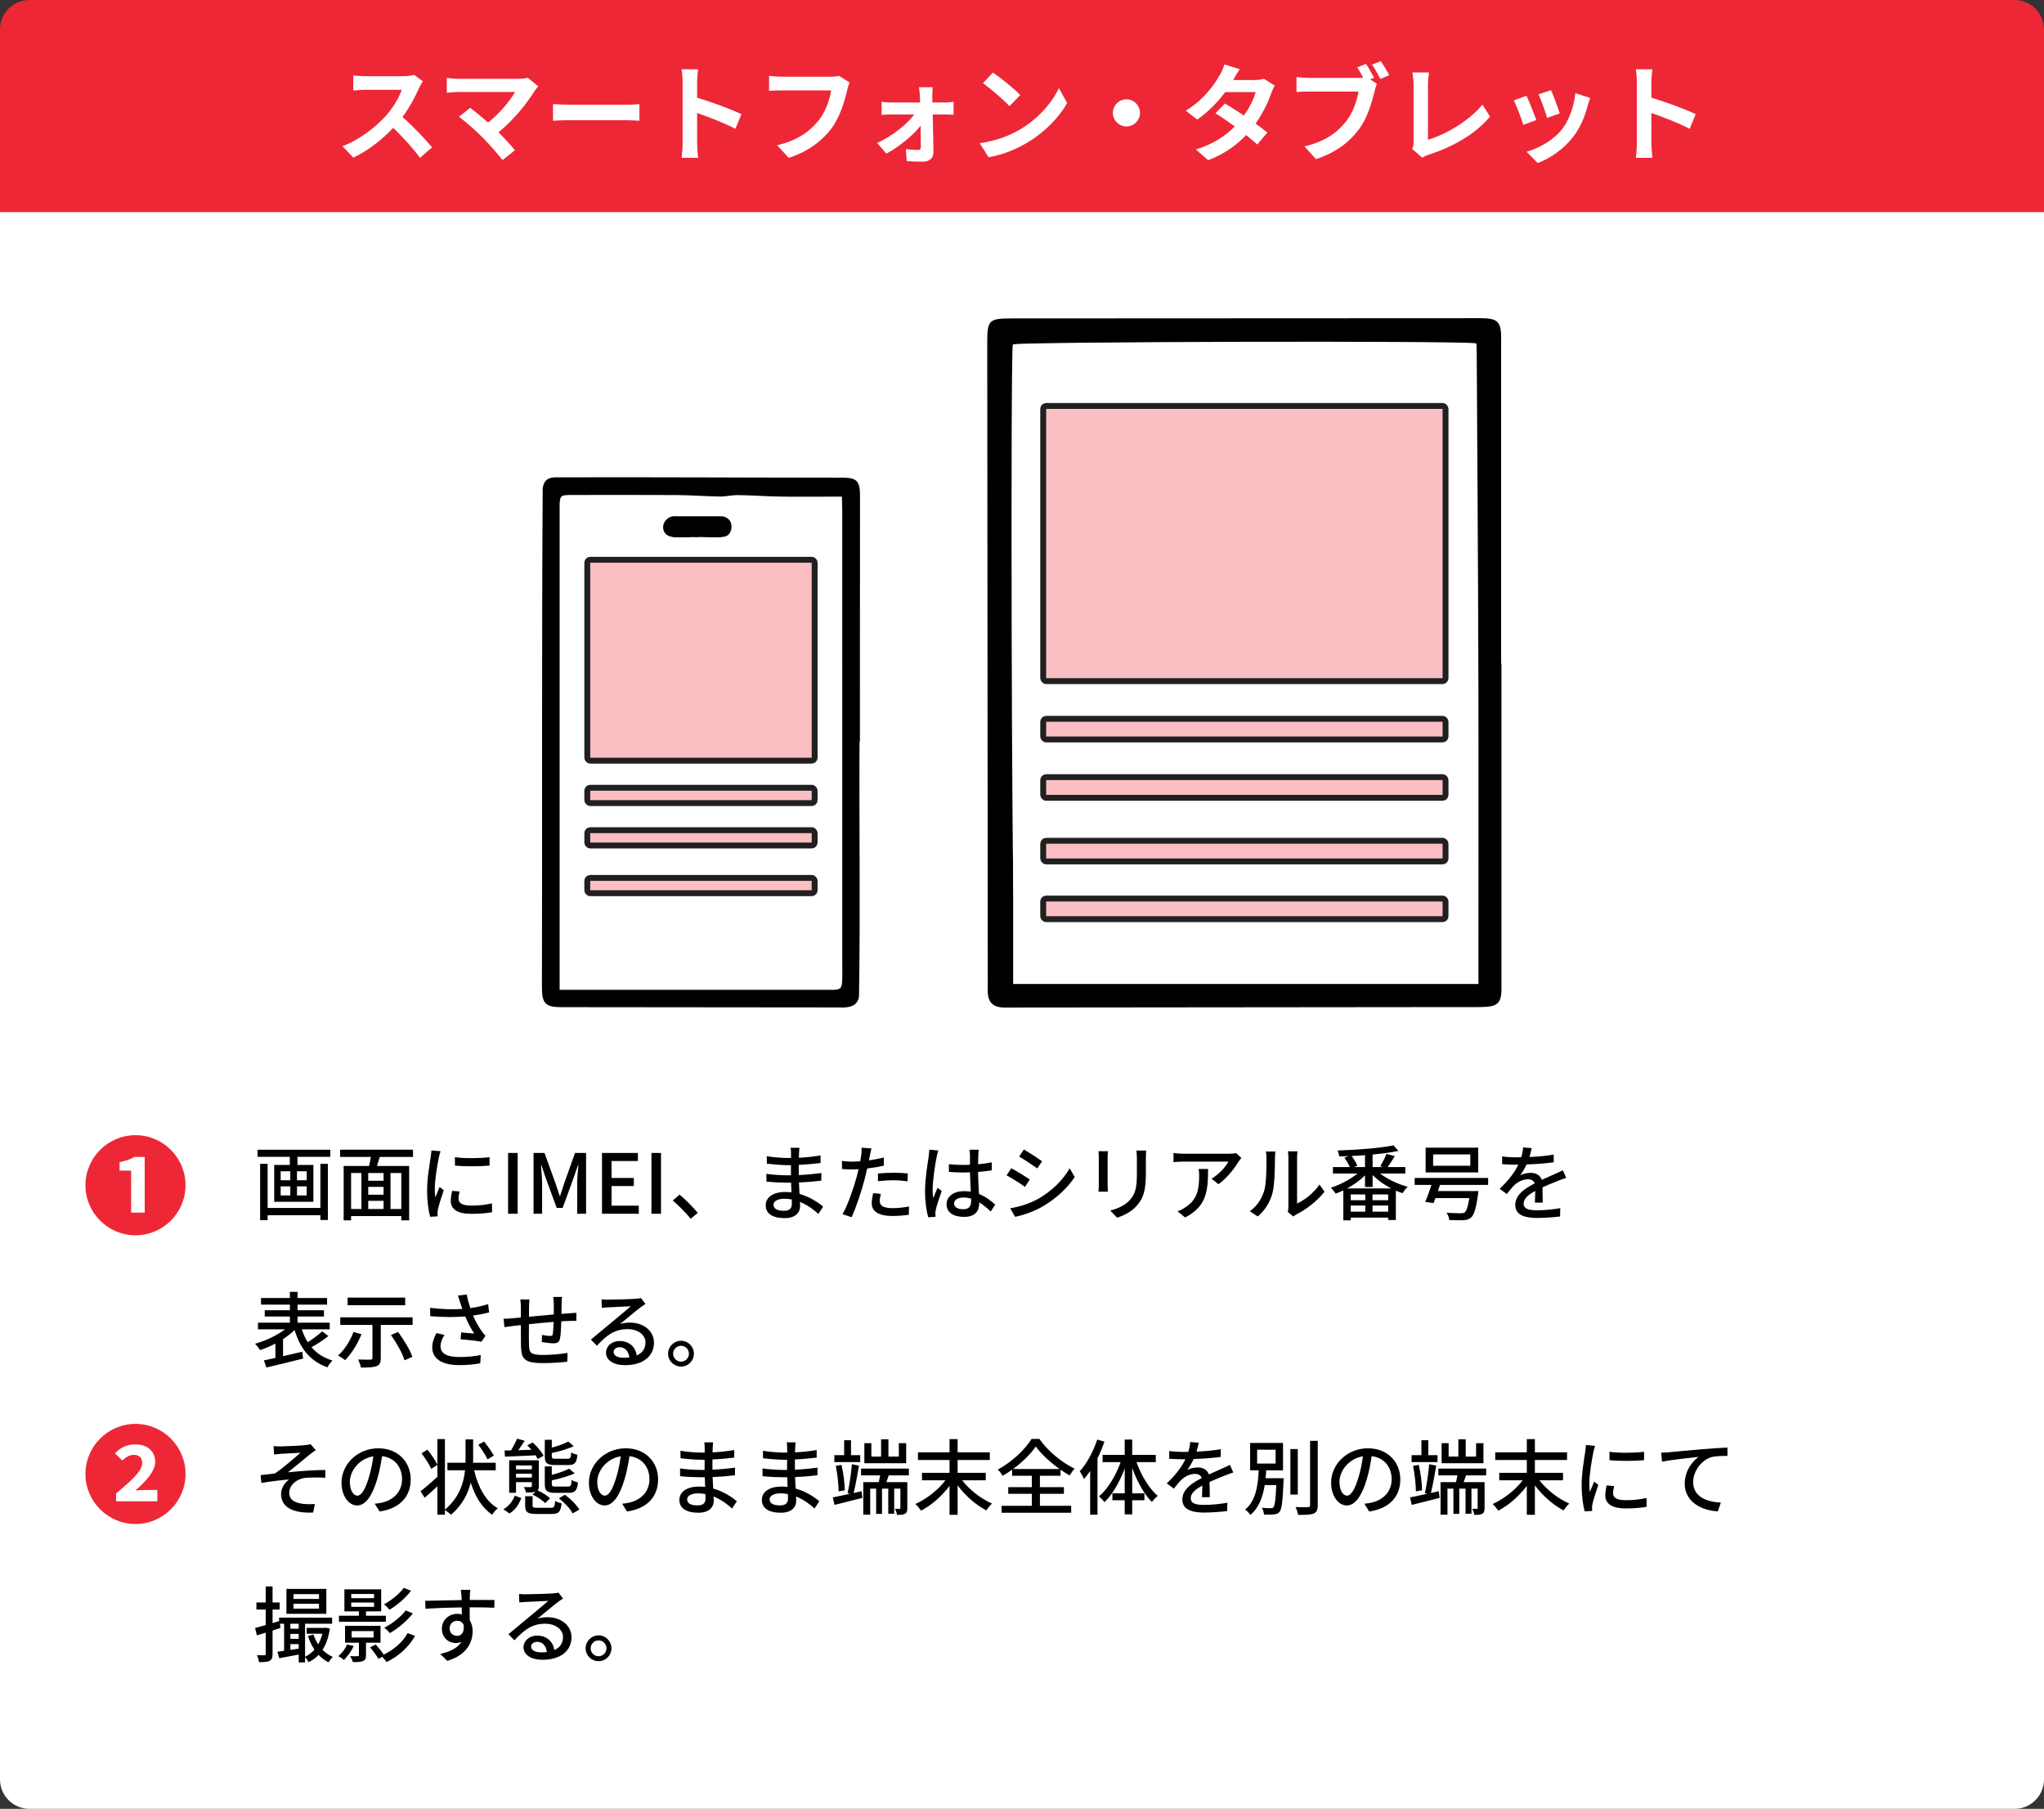
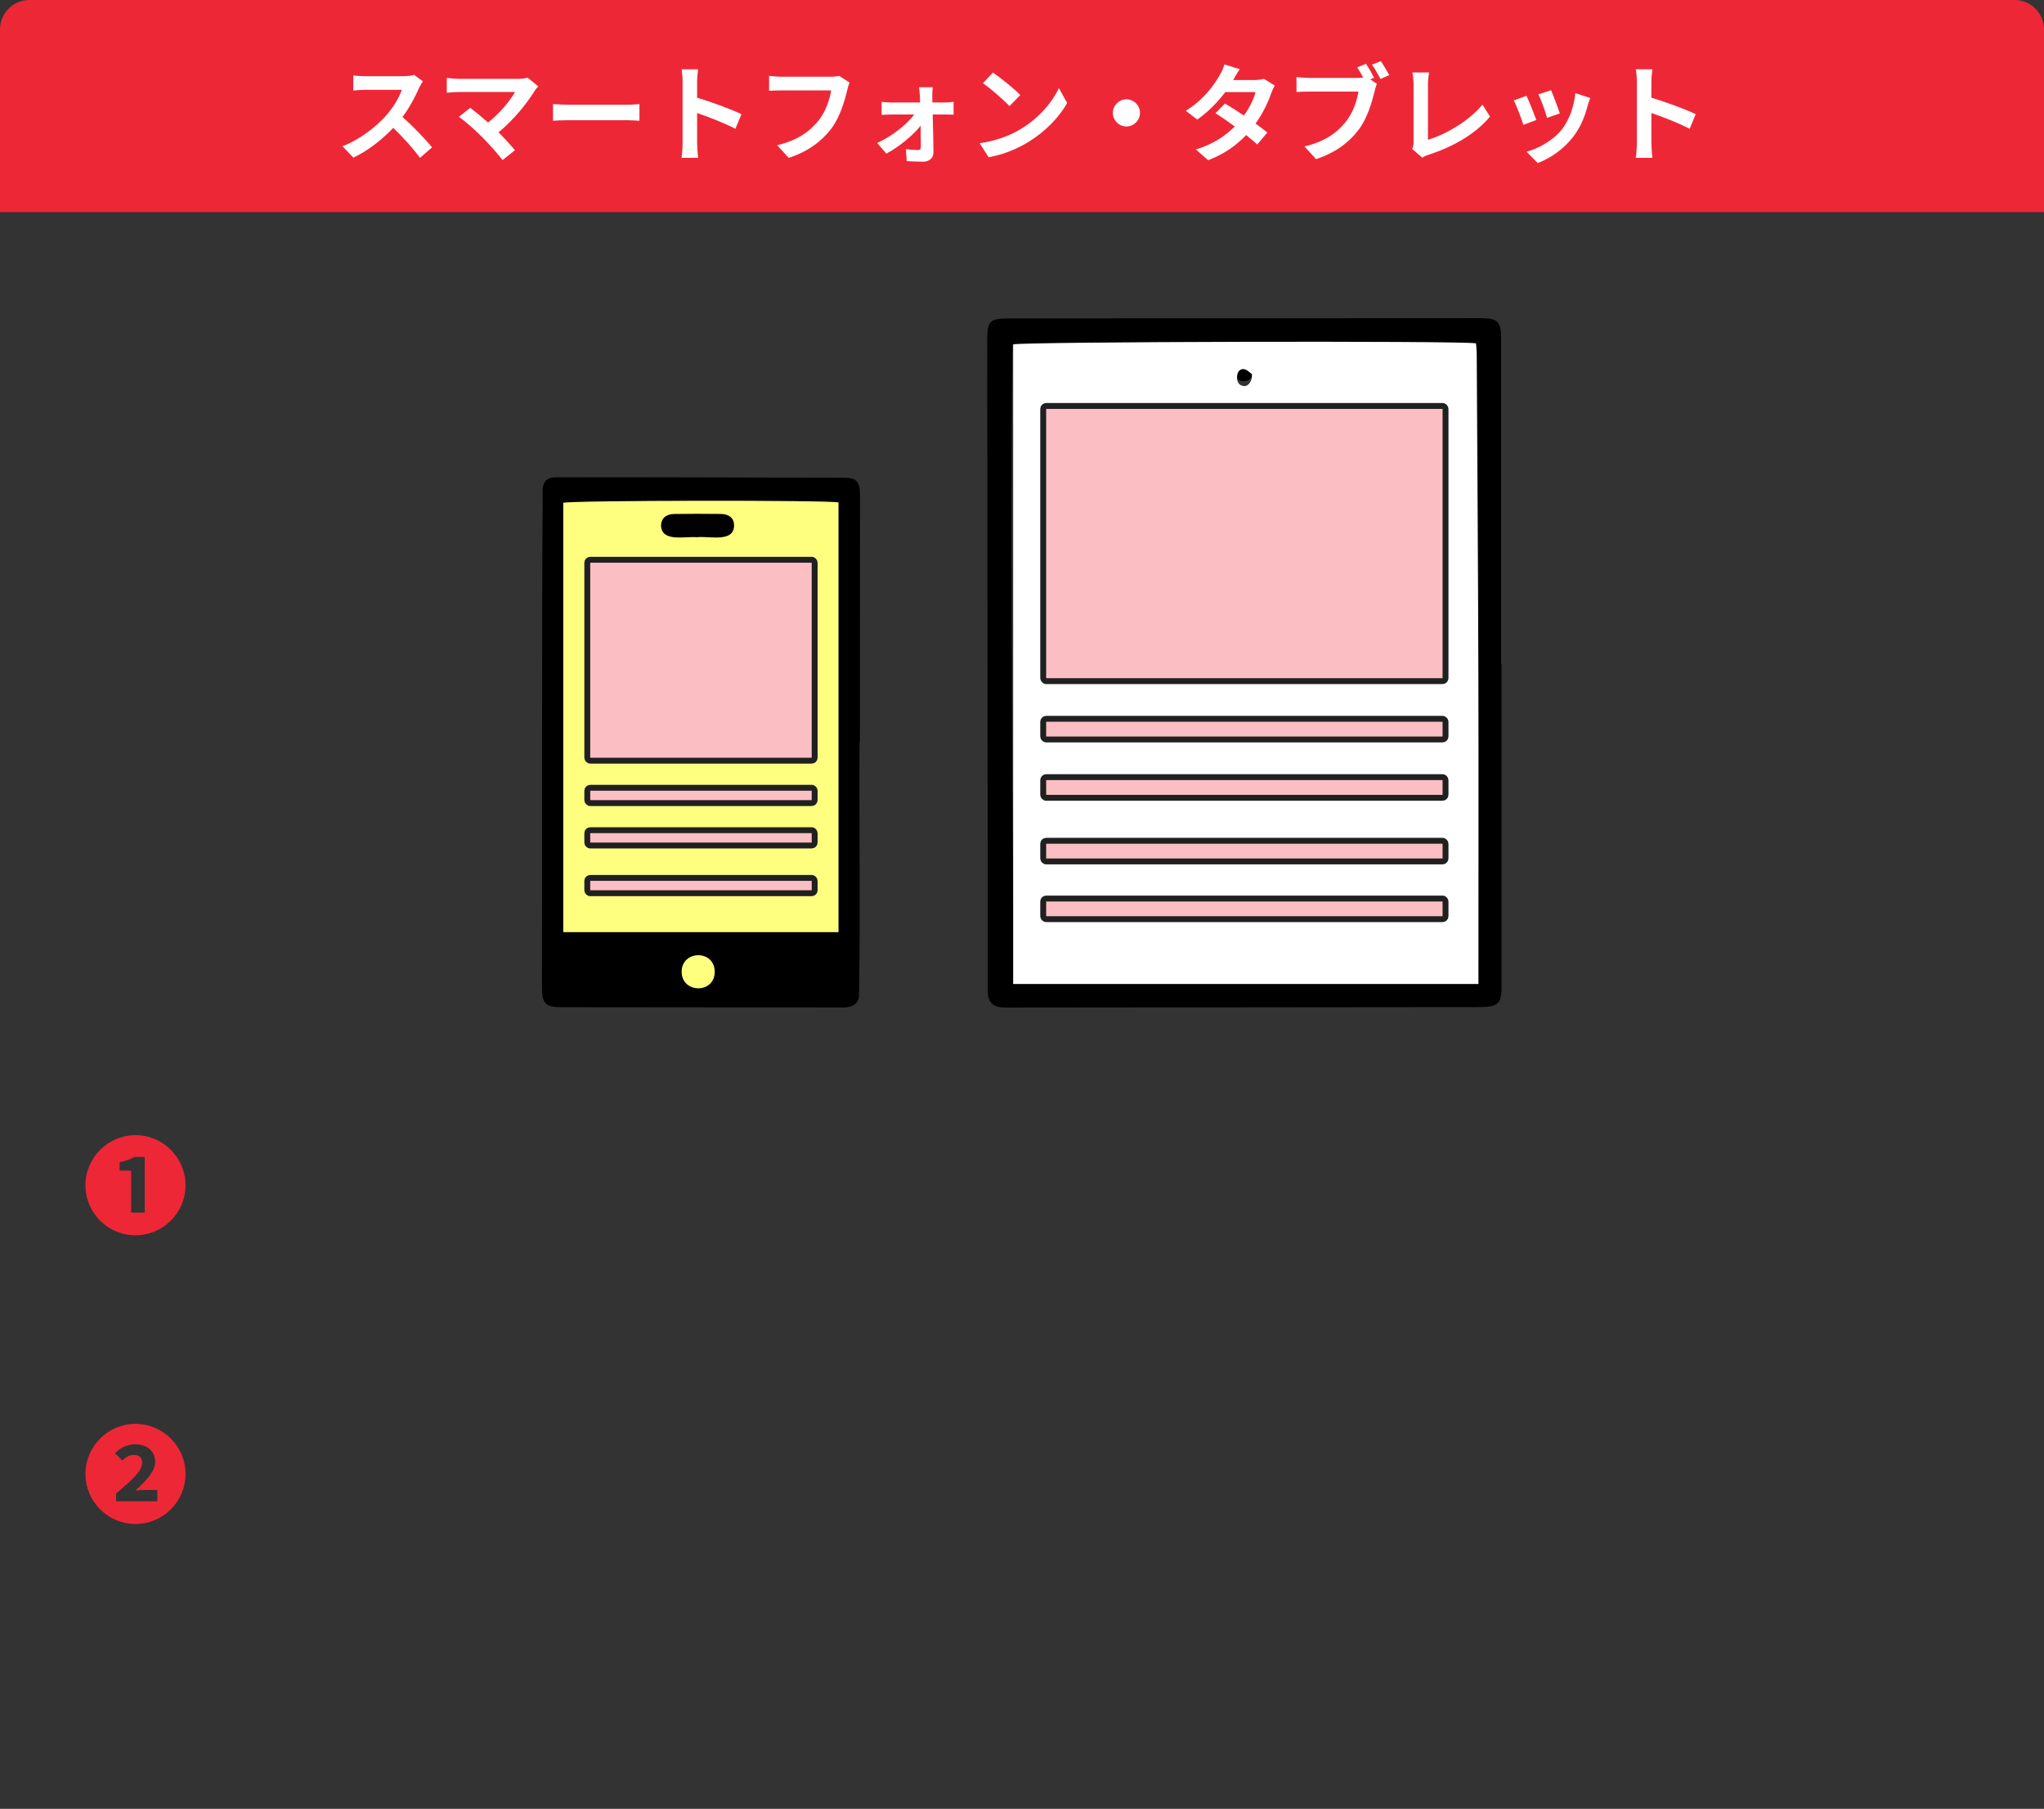
<svg xmlns="http://www.w3.org/2000/svg" width="347" height="307" viewBox="0 0 347 307" fill="none">
  <rect x="0" y="0" width="347" height="307" fill="#333333" stroke="none" />
-   <path d="M0 5H347V302C347 304.761 344.761 307 342 307H5C2.239 307 0 304.761 0 302V5Z" fill="white" />
  <path d="M0 5C0 2.239 2.239 0 5 0H342C344.761 0 347 2.239 347 5V36H0V5Z" fill="#EE2737" />
  <path d="M71.784 13.796C71.641 13.994 71.317 14.552 71.154 14.912C70.543 16.316 69.534 18.242 68.329 19.862C70.111 21.41 72.288 23.714 73.35 25.01L71.299 26.792C70.129 25.172 68.454 23.336 66.763 21.698C64.855 23.714 62.461 25.586 59.995 26.756L58.141 24.812C61.038 23.732 63.828 21.536 65.52 19.646C66.709 18.296 67.806 16.514 68.203 15.236H62.1C61.344 15.236 60.355 15.344 59.977 15.362V12.806C60.462 12.878 61.56 12.932 62.1 12.932H68.454C69.228 12.932 69.948 12.824 70.308 12.698L71.784 13.796ZM91.382 14.66C91.129 14.948 90.913 15.182 90.769 15.416C89.474 17.522 87.169 20.402 84.632 22.454C85.657 23.48 86.719 24.65 87.421 25.496L85.316 27.17C84.559 26.162 83.047 24.47 81.877 23.282C80.834 22.22 78.998 20.6 77.918 19.826L79.826 18.296C80.546 18.836 81.734 19.808 82.868 20.798C84.901 19.178 86.594 17.09 87.439 15.614H77.918C77.198 15.614 76.225 15.704 75.847 15.74V13.22C76.316 13.292 77.305 13.382 77.918 13.382H87.907C88.591 13.382 89.204 13.31 89.582 13.184L91.382 14.66ZM93.883 17.666C94.531 17.72 95.846 17.774 96.781 17.774H106.448C107.294 17.774 108.086 17.702 108.554 17.666V20.492C108.122 20.474 107.204 20.402 106.448 20.402H96.781C95.755 20.402 94.549 20.438 93.883 20.492V17.666ZM115.88 24.272V13.922C115.88 13.292 115.826 12.392 115.7 11.762H118.508C118.436 12.392 118.346 13.184 118.346 13.922V16.586C120.758 17.288 124.214 18.566 125.87 19.376L124.844 21.86C122.99 20.888 120.29 19.844 118.346 19.178V24.272C118.346 24.794 118.436 26.054 118.508 26.792H115.7C115.808 26.072 115.88 24.992 115.88 24.272ZM144.23 14.012C144.068 14.372 143.924 14.894 143.834 15.272C143.42 17.036 142.628 19.826 141.134 21.824C139.496 23.984 137.102 25.766 133.898 26.792L131.936 24.65C135.5 23.804 137.534 22.238 138.992 20.42C140.18 18.926 140.864 16.874 141.098 15.344H132.71C131.9 15.344 131.036 15.38 130.568 15.416V12.878C131.108 12.932 132.134 13.022 132.728 13.022H141.044C141.404 13.022 141.98 13.004 142.466 12.878L144.23 14.012ZM158.342 14.804C158.288 15.236 158.27 15.812 158.27 16.298C158.27 16.622 158.288 17 158.288 17.396H160.412C160.88 17.396 161.564 17.324 161.888 17.288V19.466C161.456 19.448 160.898 19.43 160.502 19.43H158.342C158.396 21.572 158.45 24.02 158.468 25.856C158.486 26.792 157.784 27.44 156.722 27.44C155.858 27.44 154.742 27.404 153.932 27.35L153.788 25.298C154.526 25.406 155.39 25.46 155.858 25.46C156.2 25.46 156.326 25.262 156.326 24.902C156.326 24.02 156.308 22.706 156.29 21.338C155.03 22.94 152.6 24.956 150.476 26.072L148.91 24.272C151.466 23.102 153.968 21.104 155.21 19.43H151.358C150.836 19.43 150.188 19.466 149.666 19.502V17.288C150.098 17.342 150.836 17.396 151.304 17.396H156.2C156.2 17 156.182 16.64 156.164 16.298C156.146 15.866 156.092 15.29 156.02 14.804H158.342ZM168.566 12.32C169.826 13.166 172.166 15.038 173.21 16.136L171.374 18.008C170.438 17 168.188 15.038 166.874 14.12L168.566 12.32ZM166.316 24.308C169.124 23.912 171.464 22.994 173.21 21.95C176.288 20.132 178.628 17.378 179.762 14.948L181.166 17.486C179.798 19.916 177.404 22.4 174.506 24.146C172.688 25.244 170.366 26.252 167.828 26.684L166.316 24.308ZM191.228 16.856C192.488 16.856 193.532 17.9 193.532 19.16C193.532 20.42 192.488 21.464 191.228 21.464C189.968 21.464 188.924 20.42 188.924 19.16C188.924 17.9 189.968 16.856 191.228 16.856ZM210.47 11.744C210.02 12.374 209.57 13.184 209.354 13.58H213.008C213.566 13.58 214.178 13.508 214.574 13.382L216.41 14.516C216.212 14.858 215.978 15.344 215.816 15.794C215.33 17.252 214.43 19.178 213.152 20.978C213.926 21.536 214.628 22.058 215.15 22.49L213.44 24.524C212.954 24.074 212.288 23.516 211.55 22.922C209.966 24.596 207.914 26.126 205.106 27.188L203.018 25.37C206.132 24.416 208.13 22.958 209.624 21.464C208.454 20.6 207.266 19.79 206.348 19.214L207.95 17.576C208.904 18.116 210.038 18.854 211.172 19.61C212.108 18.314 212.882 16.748 213.152 15.632H208.004C206.744 17.306 205.07 19.034 203.252 20.294L201.308 18.8C204.458 16.838 206.132 14.372 207.032 12.806C207.32 12.374 207.698 11.546 207.86 10.934L210.47 11.744ZM231.89 10.826C232.358 11.51 232.952 12.554 233.276 13.202L232.61 13.472L233.762 14.228C233.582 14.57 233.456 15.092 233.366 15.47C232.934 17.234 232.16 20.024 230.648 22.022C229.028 24.182 226.634 25.964 223.412 27.008L221.45 24.848C225.014 24.02 227.048 22.454 228.506 20.618C229.694 19.124 230.378 17.09 230.612 15.542H222.242C221.414 15.542 220.568 15.578 220.1 15.614V13.076C220.622 13.148 221.648 13.22 222.242 13.22H230.576C230.792 13.22 231.098 13.22 231.422 13.184C231.116 12.59 230.756 11.96 230.414 11.438L231.89 10.826ZM234.41 10.376C234.86 11.024 235.508 12.122 235.85 12.752L234.356 13.4C233.96 12.662 233.402 11.636 232.916 10.97L234.41 10.376ZM239.738 25.28C239.954 24.83 239.972 24.524 239.972 24.11V14.354C239.972 13.67 239.882 12.824 239.774 12.302H242.6C242.492 13.004 242.42 13.652 242.42 14.354V23.714C245.354 22.868 249.368 20.564 251.672 17.756L252.95 19.79C250.484 22.742 246.758 24.884 242.51 26.27C242.258 26.36 241.862 26.486 241.448 26.756L239.738 25.28ZM263.318 15.308C263.66 16.082 264.542 18.422 264.794 19.25L262.634 20.006C262.418 19.124 261.626 16.946 261.176 16.01L263.318 15.308ZM269.96 16.622C269.744 17.198 269.636 17.576 269.528 17.936C269.06 19.754 268.304 21.626 267.08 23.21C265.406 25.37 263.156 26.882 261.05 27.674L259.16 25.748C261.14 25.226 263.642 23.858 265.136 21.986C266.36 20.456 267.224 18.062 267.44 15.812L269.96 16.622ZM259.142 16.262C259.592 17.18 260.456 19.358 260.816 20.366L258.62 21.194C258.314 20.222 257.414 17.828 256.982 17.036L259.142 16.262ZM277.88 24.272V13.922C277.88 13.292 277.826 12.392 277.7 11.762H280.508C280.436 12.392 280.346 13.184 280.346 13.922V16.586C282.758 17.288 286.214 18.566 287.87 19.376L286.844 21.86C284.99 20.888 282.29 19.844 280.346 19.178V24.272C280.346 24.794 280.436 26.054 280.508 26.792H277.7C277.808 26.072 277.88 24.992 277.88 24.272Z" fill="white" />
-   <path d="M54.393 205.02V197.53H55.667V207.064H54.393V206.252H45.433V207.092H44.159V197.53H45.433V205.02H54.393ZM52.069 200.316V198.79H50.417V200.316H52.069ZM52.069 202.892V201.352H50.417V202.892H52.069ZM47.645 201.352V202.892H49.283V201.352H47.645ZM47.645 198.79V200.316H49.283V198.79H47.645ZM43.725 195.136H56.073V196.34H50.501V197.712H53.203V203.97H46.553V197.712H49.199V196.34H43.725V195.136ZM68.127 205.188V199.084H66.293V205.188H68.127ZM59.601 199.084V205.188H61.351V199.084H59.601ZM65.117 200.4V199.084H62.513V200.4H65.117ZM62.513 203.802V205.188H65.117V203.802H62.513ZM65.117 202.766V201.436H62.513V202.766H65.117ZM70.115 196.354H64.473C64.305 196.872 64.137 197.418 63.997 197.894H69.457V207.12H68.127V206.392H59.601V207.12H58.341V197.894H62.653C62.765 197.418 62.877 196.858 62.961 196.354H57.739V195.122H70.115V196.354ZM77.227 196.396C78.837 196.648 81.651 196.592 83.107 196.396V197.824C81.511 197.978 78.865 197.992 77.241 197.824L77.227 196.396ZM78.025 202.22C77.899 202.71 77.843 203.088 77.843 203.466C77.843 204.096 78.333 204.614 80.027 204.614C81.287 204.614 82.337 204.502 83.513 204.236L83.541 205.734C82.659 205.902 81.497 206.014 79.999 206.014C77.619 206.014 76.527 205.188 76.527 203.83C76.527 203.326 76.597 202.794 76.765 202.108L78.025 202.22ZM74.791 195.388C74.693 195.64 74.553 196.2 74.497 196.452C74.259 197.6 73.811 200.232 73.811 201.73C73.811 202.22 73.839 202.71 73.895 203.228C74.133 202.654 74.413 201.968 74.637 201.45L75.337 202.01C74.973 203.074 74.483 204.572 74.343 205.272C74.301 205.468 74.259 205.762 74.273 205.916C74.273 206.056 74.287 206.266 74.301 206.434L73.027 206.518C72.747 205.538 72.509 203.886 72.509 201.996C72.509 199.91 72.957 197.53 73.111 196.41C73.167 196.06 73.223 195.626 73.237 195.248L74.791 195.388ZM86.257 206V195.682H87.881V206H86.257ZM90.577 206V195.682H92.439L94.329 200.904C94.567 201.59 94.777 202.29 95.015 202.976H95.085C95.323 202.29 95.519 201.59 95.757 200.904L97.619 195.682H99.495V206H97.983V200.904C97.983 199.98 98.109 198.65 98.193 197.712H98.137L97.311 200.092L95.519 205.006H94.511L92.705 200.092L91.893 197.712H91.837C91.907 198.65 92.033 199.98 92.033 200.904V206H90.577ZM102.198 206V195.682H108.288V197.054H103.822V199.924H107.602V201.296H103.822V204.628H108.442V206H102.198ZM110.593 206V195.682H112.217V206H110.593ZM117.265 206.854C116.383 205.776 115.193 204.586 114.213 203.76L115.361 202.752C116.355 203.564 117.657 204.88 118.455 205.846L117.265 206.854ZM131.307 204.474C131.307 205.076 131.839 205.496 133.043 205.496C133.827 205.496 134.429 205.258 134.429 204.362C134.429 204.166 134.429 203.886 134.415 203.578C134.009 203.494 133.575 203.452 133.141 203.452C131.951 203.452 131.307 203.914 131.307 204.474ZM135.717 194.8C135.689 195.052 135.661 195.36 135.647 195.752C135.633 195.92 135.633 196.186 135.619 196.494C136.823 196.438 138.055 196.312 139.301 196.102V197.39C138.265 197.516 136.963 197.642 135.605 197.698C135.605 198.328 135.605 198.986 135.605 199.434C136.991 199.378 138.223 199.252 139.441 199.084L139.427 200.386C138.139 200.54 136.977 200.638 135.633 200.694C135.661 201.338 135.703 202.01 135.731 202.64C137.551 203.144 138.937 204.124 139.749 204.782L138.937 206.028C138.139 205.3 137.075 204.502 135.801 203.984C135.815 204.278 135.829 204.516 135.829 204.712C135.829 205.776 135.059 206.742 133.225 206.742C131.125 206.742 129.991 205.958 129.991 204.558C129.991 203.214 131.237 202.304 133.323 202.304C133.687 202.304 134.023 202.332 134.359 202.36C134.345 201.814 134.317 201.24 134.303 200.722C134.051 200.722 133.799 200.722 133.533 200.722C132.637 200.722 131.083 200.652 130.117 200.54L130.103 199.224C131.055 199.378 132.707 199.476 133.561 199.476C133.799 199.476 134.037 199.476 134.275 199.476C134.275 198.902 134.275 198.314 134.275 197.754C134.093 197.754 133.897 197.754 133.701 197.754C132.777 197.754 131.097 197.614 130.187 197.502L130.173 196.228C131.111 196.396 132.791 196.536 133.687 196.536C133.883 196.536 134.093 196.536 134.289 196.536C134.289 196.214 134.289 195.92 134.289 195.682C134.289 195.444 134.275 195.024 134.219 194.8H135.717ZM149.535 202.626C149.423 203.06 149.353 203.494 149.353 203.844C149.353 204.474 149.731 205.048 151.523 205.048C152.447 205.048 153.399 204.936 154.323 204.768L154.281 206.182C153.511 206.28 152.573 206.378 151.509 206.378C149.227 206.378 147.995 205.636 147.995 204.25C147.995 203.662 148.107 203.074 148.233 202.5L149.535 202.626ZM147.939 194.912C147.855 195.262 147.729 195.836 147.673 196.116C147.631 196.354 147.575 196.634 147.505 196.942C148.359 196.816 149.227 196.662 150.039 196.452V197.838C149.157 198.048 148.177 198.202 147.225 198.314C147.085 198.916 146.931 199.56 146.777 200.148C146.273 202.122 145.321 205.006 144.565 206.588L143.039 206.07C143.865 204.642 144.887 201.758 145.419 199.798C145.531 199.364 145.643 198.902 145.755 198.44C145.349 198.454 144.971 198.468 144.621 198.468C143.977 198.468 143.459 198.454 142.955 198.412L142.927 197.04C143.613 197.124 144.103 197.152 144.635 197.152C145.069 197.152 145.545 197.138 146.035 197.096C146.105 196.676 146.175 196.312 146.203 196.046C146.273 195.612 146.287 195.094 146.259 194.786L147.939 194.912ZM149.045 199.168C149.801 199.098 150.767 199.042 151.663 199.042C152.475 199.042 153.315 199.07 154.113 199.154L154.071 200.498C153.357 200.4 152.531 200.316 151.691 200.316C150.781 200.316 149.927 200.372 149.045 200.47V199.168ZM161.967 204.25C161.967 204.908 162.611 205.23 163.507 205.23C164.543 205.23 164.865 204.698 164.865 203.816C164.865 203.704 164.865 203.578 164.865 203.438C164.445 203.312 164.011 203.242 163.563 203.242C162.625 203.242 161.967 203.648 161.967 204.25ZM166.167 195.136C166.125 195.416 166.097 195.724 166.083 196.004C166.069 196.354 166.055 196.956 166.041 197.6C166.867 197.53 167.651 197.418 168.365 197.278V198.636C167.637 198.748 166.853 198.846 166.041 198.902C166.055 200.302 166.153 201.562 166.195 202.64C167.357 203.102 168.253 203.816 168.953 204.446L168.197 205.622C167.539 205.006 166.895 204.474 166.251 204.068C166.251 204.096 166.251 204.11 166.251 204.138C166.251 205.426 165.635 206.532 163.689 206.532C161.799 206.532 160.693 205.748 160.693 204.404C160.693 203.116 161.799 202.164 163.675 202.164C164.067 202.164 164.445 202.192 164.809 202.248C164.753 201.268 164.697 200.064 164.669 198.972C164.277 198.986 163.885 199 163.493 199C162.681 199 161.911 198.958 161.099 198.902L161.085 197.586C161.883 197.67 162.667 197.712 163.507 197.712C163.899 197.712 164.277 197.698 164.669 197.684V196.032C164.669 195.794 164.627 195.402 164.585 195.136H166.167ZM159.293 195.262C159.209 195.514 159.069 196.088 159.013 196.34C158.775 197.474 158.327 200.386 158.327 201.884C158.327 202.388 158.355 202.864 158.439 203.382C158.635 202.808 158.943 202.108 159.167 201.59L159.867 202.136C159.489 203.2 159.013 204.628 158.859 205.342C158.817 205.538 158.789 205.818 158.789 205.986C158.803 206.126 158.817 206.336 158.831 206.504L157.585 206.602C157.291 205.608 157.039 204.054 157.039 202.15C157.039 200.078 157.487 197.404 157.655 196.284C157.697 195.934 157.753 195.486 157.767 195.122L159.293 195.262ZM173.811 195.094C174.679 195.584 176.261 196.62 176.919 197.096L176.093 198.3C175.379 197.782 173.881 196.788 173.013 196.298L173.811 195.094ZM171.501 205.076C173.055 204.81 174.763 204.292 176.233 203.48C178.571 202.15 180.461 200.274 181.595 198.286L182.449 199.77C181.189 201.674 179.243 203.466 176.975 204.782C175.561 205.608 173.601 206.28 172.327 206.518L171.501 205.076ZM171.683 198.272C172.565 198.734 174.161 199.728 174.819 200.19L174.007 201.436C173.265 200.904 171.781 199.952 170.885 199.476L171.683 198.272ZM194.587 195.276C194.559 195.64 194.531 196.06 194.531 196.564V199.056C194.531 202.262 194.027 203.452 192.991 204.628C192.081 205.692 190.667 206.336 189.645 206.672L188.483 205.454C189.813 205.118 190.975 204.586 191.843 203.634C192.823 202.514 193.005 201.422 193.005 198.972V196.564C193.005 196.06 192.963 195.64 192.921 195.276H194.587ZM188.091 195.388C188.063 195.682 188.035 196.032 188.035 196.424V201.114C188.035 201.478 188.063 201.968 188.091 202.248H186.481C186.495 202.01 186.537 201.52 186.537 201.114V196.424C186.537 196.172 186.523 195.682 186.481 195.388H188.091ZM210.743 196.536C210.617 196.69 210.393 196.956 210.281 197.124C209.679 198.146 208.349 199.924 206.851 200.988L205.689 200.05C206.921 199.336 208.139 197.95 208.545 197.152H200.873C200.313 197.152 199.823 197.194 199.221 197.236V195.682C199.739 195.752 200.313 195.808 200.873 195.808H208.699C209.007 195.808 209.637 195.766 209.861 195.71L210.743 196.536ZM205.087 198.398C205.087 202.052 204.877 204.74 201.195 206.63L199.907 205.58C200.313 205.44 200.803 205.216 201.251 204.894C203.253 203.606 203.575 201.842 203.575 199.518C203.575 199.14 203.561 198.804 203.491 198.398H205.087ZM218.628 205.692C218.684 205.454 218.726 205.132 218.726 204.81V196.522C218.726 195.948 218.642 195.486 218.642 195.402H220.266C220.252 195.486 220.196 195.948 220.196 196.522V204.264C221.414 203.718 222.996 202.528 224.004 201.044L224.858 202.248C223.668 203.83 221.694 205.3 220.084 206.112C219.832 206.252 219.664 206.378 219.552 206.462L218.628 205.692ZM212.174 205.566C213.392 204.726 214.19 203.452 214.596 202.164C215.002 200.918 215.002 198.188 215.002 196.578C215.002 196.102 214.974 195.766 214.89 195.444H216.514C216.5 195.556 216.444 196.074 216.444 196.564C216.444 198.16 216.388 201.142 216.01 202.542C215.59 204.082 214.708 205.454 213.518 206.462L212.174 205.566ZM228.694 201.702H236.184C235.008 201.1 233.888 200.302 233.02 199.434V201.464H231.732V199.49C230.892 200.316 229.814 201.086 228.694 201.702ZM233.006 205.65H235.666V204.6H233.006V205.65ZM229.31 204.6V205.65H231.774V204.6H229.31ZM231.774 203.704V202.724H229.31V203.704H231.774ZM235.666 203.704V202.724H233.006V203.704H235.666ZM231.732 198.076V196.06C230.976 196.116 230.206 196.158 229.45 196.2C229.856 196.718 230.262 197.376 230.43 197.852L229.856 198.076H231.732ZM238.578 199.168H234.294C235.54 200.134 237.318 200.974 238.97 201.422C238.69 201.674 238.298 202.178 238.116 202.514C237.738 202.388 237.346 202.248 236.968 202.08V207.064H235.666V206.658H229.31V207.12H228.05V202.038C227.616 202.248 227.168 202.43 226.748 202.584C226.58 202.29 226.202 201.828 225.922 201.576C227.49 201.086 229.226 200.19 230.444 199.168H226.286V198.076H229.156C228.96 197.6 228.582 196.97 228.232 196.494L228.974 196.214C228.428 196.242 227.882 196.256 227.35 196.27C227.322 195.976 227.196 195.528 227.084 195.262C230.402 195.164 234.336 194.856 236.562 194.394L237.402 195.332C236.17 195.598 234.644 195.794 233.02 195.948V198.076H234.77L234.322 197.936C234.686 197.348 235.134 196.466 235.372 195.836L236.786 196.214C236.38 196.872 235.946 197.572 235.582 198.076H238.578V199.168ZM249.61 197.852V195.934H243.296V197.852H249.61ZM250.954 194.786V198.986H242.022V194.786H250.954ZM252.634 201.1H244.458C244.346 201.45 244.234 201.8 244.108 202.15H250.982C250.982 202.15 250.954 202.542 250.912 202.724C250.59 205.09 250.254 206.182 249.736 206.644C249.372 206.966 248.98 207.064 248.406 207.092C247.916 207.12 246.992 207.106 246.026 207.064C246.012 206.686 245.83 206.168 245.564 205.818C246.53 205.902 247.552 205.916 247.944 205.916C248.266 205.916 248.448 205.902 248.63 205.79C248.952 205.538 249.218 204.796 249.442 203.34H243.688C243.576 203.648 243.464 203.942 243.366 204.194L241.952 203.984C242.288 203.228 242.68 202.122 243.016 201.1H240.16V199.924H252.634V201.1ZM260.026 194.856C259.942 195.248 259.83 195.766 259.648 196.368C261.02 196.312 262.49 196.186 263.764 195.962V197.264C262.392 197.46 260.67 197.586 259.158 197.628C258.85 198.286 258.472 198.944 258.08 199.476C258.542 199.21 259.326 199.056 259.872 199.056C260.754 199.056 261.482 199.462 261.748 200.246C262.616 199.84 263.33 199.546 263.988 199.238C264.464 199.028 264.87 198.846 265.318 198.622L265.892 199.91C265.486 200.036 264.884 200.26 264.464 200.428C263.75 200.708 262.84 201.072 261.86 201.52C261.874 202.318 261.888 203.438 261.902 204.11H260.572C260.6 203.62 260.614 202.822 260.628 202.136C259.424 202.794 258.668 203.438 258.668 204.264C258.668 205.216 259.578 205.412 260.992 205.412C262.126 205.412 263.652 205.272 264.884 205.048L264.842 206.462C263.834 206.588 262.21 206.714 260.95 206.714C258.864 206.714 257.24 206.224 257.24 204.488C257.24 202.766 258.92 201.674 260.544 200.848C260.362 200.358 259.914 200.148 259.396 200.148C258.542 200.148 257.66 200.596 257.072 201.156C256.666 201.548 256.26 202.066 255.798 202.654L254.594 201.758C256.232 200.218 257.184 198.86 257.758 197.67C257.618 197.67 257.478 197.67 257.352 197.67C256.764 197.67 255.798 197.642 255.014 197.586V196.27C255.756 196.382 256.75 196.424 257.422 196.424C257.688 196.424 257.968 196.424 258.248 196.41C258.43 195.836 258.542 195.248 258.57 194.744L260.026 194.856ZM54.701 225.96L55.751 226.758C54.883 227.444 53.805 228.144 52.881 228.648C53.777 229.698 54.953 230.468 56.437 230.902C56.157 231.182 55.765 231.7 55.597 232.064C52.657 231.042 50.963 228.872 50.011 225.736C49.451 226.282 48.779 226.8 48.051 227.276V230.174C49.101 229.936 50.221 229.67 51.313 229.418L51.453 230.58C49.269 231.14 46.903 231.7 45.223 232.092L44.803 230.888C45.363 230.776 46.021 230.622 46.749 230.468V228.032C45.881 228.494 44.985 228.872 44.145 229.138C43.963 228.816 43.571 228.34 43.305 228.06C45.055 227.584 47.029 226.66 48.387 225.61H43.795V224.49H49.213V223.44H44.943V222.376H49.213V221.424H44.313V220.304H49.213V219.254H50.515V220.304H55.527V221.424H50.515V222.376H54.995V223.44H50.515V224.49H55.975V225.61H51.229C51.495 226.408 51.831 227.15 52.251 227.808C53.105 227.262 54.071 226.534 54.701 225.96ZM68.785 220.234V221.522H59.013V220.234H68.785ZM60.007 226.072L61.365 226.436C60.707 228.13 59.629 229.782 58.593 230.846C58.313 230.622 57.725 230.244 57.389 230.062C58.467 229.11 59.447 227.598 60.007 226.072ZM66.363 226.576L67.581 226.058C68.547 227.374 69.611 229.096 70.003 230.286L68.673 230.874C68.337 229.712 67.329 227.92 66.363 226.576ZM57.767 223.58H70.045V224.868H64.641V230.51C64.641 231.28 64.459 231.672 63.899 231.868C63.339 232.078 62.485 232.106 61.267 232.106C61.197 231.714 60.987 231.112 60.805 230.734C61.673 230.762 62.625 230.776 62.877 230.762C63.143 230.748 63.227 230.692 63.227 230.482V224.868H57.767V223.58ZM78.123 221.074C78.025 220.766 77.885 220.304 77.731 219.884L79.243 219.702C79.355 220.416 79.593 221.256 79.845 222.012C80.867 221.872 81.945 221.648 82.869 221.34L83.037 222.74C82.239 222.964 81.231 223.146 80.307 223.286C80.741 224.28 81.301 225.26 81.749 225.89C81.959 226.198 82.183 226.464 82.421 226.716L81.721 227.724C80.993 227.556 79.271 227.388 78.193 227.304L78.291 226.142C79.033 226.198 80.027 226.282 80.503 226.338C80.013 225.582 79.425 224.504 78.977 223.426C77.297 223.566 75.337 223.566 73.041 223.384L73.013 221.97C75.099 222.222 76.975 222.264 78.487 222.152C78.347 221.718 78.221 221.354 78.123 221.074ZM75.463 226.562C75.029 227.234 74.791 227.85 74.791 228.494C74.791 229.754 75.925 230.3 77.941 230.314C79.411 230.328 80.629 230.174 81.609 229.978L81.539 231.378C80.699 231.532 79.481 231.7 77.857 231.686C75.113 231.672 73.377 230.65 73.377 228.704C73.377 227.892 73.643 227.136 74.077 226.254L75.463 226.562ZM95.413 220.122C95.371 220.346 95.343 220.892 95.343 221.228C95.329 221.83 95.329 222.432 95.315 222.992C95.791 222.95 96.253 222.922 96.645 222.894C97.009 222.88 97.485 222.838 97.849 222.81V224.182C97.611 224.168 96.995 224.182 96.631 224.196C96.267 224.196 95.805 224.224 95.287 224.252C95.259 225.316 95.203 226.506 95.077 227.136C94.937 227.808 94.615 227.99 93.943 227.99C93.439 227.99 92.403 227.85 91.983 227.78L92.011 226.562C92.473 226.66 93.061 226.744 93.355 226.744C93.677 226.744 93.817 226.688 93.845 226.38C93.915 225.96 93.957 225.148 93.985 224.35C92.627 224.462 91.101 224.602 89.799 224.742C89.785 226.114 89.771 227.5 89.799 228.074C89.841 229.516 89.897 229.964 92.179 229.964C93.635 229.964 95.385 229.796 96.351 229.614L96.309 231.112C95.371 231.224 93.649 231.35 92.263 231.35C88.861 231.35 88.497 230.594 88.441 228.284C88.427 227.682 88.427 226.24 88.427 224.896C87.909 224.952 87.475 224.994 87.167 225.036C86.733 225.092 86.005 225.19 85.641 225.246L85.487 223.818C85.907 223.818 86.481 223.79 87.069 223.734C87.377 223.706 87.839 223.664 88.427 223.608C88.427 222.796 88.427 222.138 88.427 221.9C88.427 221.41 88.399 221.004 88.329 220.556H89.883C89.841 220.934 89.813 221.326 89.813 221.83C89.813 222.222 89.813 222.81 89.799 223.482C91.087 223.356 92.613 223.216 94.013 223.09C94.013 222.488 94.013 221.844 94.013 221.27C94.013 220.948 93.957 220.374 93.915 220.122H95.413ZM104.163 229.446C104.163 230.062 104.849 230.44 105.843 230.44C106.193 230.44 106.529 230.426 106.837 230.384C106.725 229.362 106.109 228.648 105.185 228.648C104.597 228.648 104.163 229.026 104.163 229.446ZM102.119 220.528C102.469 220.57 102.903 220.584 103.239 220.584C103.967 220.584 107.159 220.5 107.915 220.43C108.405 220.388 108.657 220.36 108.811 220.304L109.581 221.312C109.287 221.494 108.993 221.69 108.699 221.914C107.985 222.446 106.263 223.902 105.269 224.714C105.829 224.546 106.389 224.476 106.949 224.476C109.287 224.476 111.023 225.918 111.023 227.878C111.023 230.104 109.245 231.7 106.095 231.7C104.163 231.7 102.875 230.846 102.875 229.572C102.875 228.536 103.799 227.598 105.185 227.598C106.921 227.598 107.915 228.718 108.097 230.048C109.063 229.628 109.581 228.872 109.581 227.85C109.581 226.534 108.293 225.582 106.543 225.582C104.303 225.582 102.987 226.632 101.335 228.396L100.313 227.36C101.405 226.464 103.155 224.994 103.981 224.308C104.765 223.664 106.389 222.32 107.089 221.704C106.347 221.732 103.925 221.844 103.197 221.886C102.847 221.9 102.483 221.928 102.161 221.97L102.119 220.528ZM115.615 227.556C116.833 227.556 117.799 228.55 117.799 229.754C117.799 230.958 116.833 231.938 115.615 231.938C114.411 231.938 113.417 230.958 113.417 229.754C113.417 228.55 114.411 227.556 115.615 227.556ZM115.615 231.098C116.357 231.098 116.959 230.496 116.959 229.754C116.959 229.012 116.357 228.41 115.615 228.41C114.873 228.41 114.271 229.012 114.271 229.754C114.271 230.496 114.873 231.098 115.615 231.098ZM46.455 245.43C46.847 245.472 47.225 245.486 47.673 245.486C48.275 245.486 51.047 245.36 51.873 245.262C52.265 245.22 52.545 245.164 52.727 245.108L53.609 246.13C53.371 246.27 52.951 246.564 52.713 246.76C51.691 247.586 49.941 249.056 48.891 249.882C50.907 249.672 53.343 249.49 55.219 249.49L55.233 250.806C53.875 250.736 52.503 250.736 51.649 250.848C50.333 251.044 49.101 252.094 49.101 253.326C49.101 254.614 50.123 255.062 51.397 255.23C52.195 255.328 52.937 255.3 53.455 255.258L53.161 256.714C49.675 256.854 47.715 255.79 47.715 253.55C47.715 252.5 48.443 251.548 49.073 251.1C47.673 251.212 45.937 251.422 44.369 251.688L44.243 250.358C44.999 250.288 45.965 250.162 46.679 250.078C48.079 249.126 50.137 247.334 51.005 246.564C50.403 246.606 48.275 246.704 47.687 246.746C47.323 246.774 46.889 246.83 46.525 246.858L46.455 245.43ZM69.723 251.086C69.723 254.026 67.847 256.042 64.445 256.532L63.619 255.216C64.095 255.174 64.515 255.104 64.865 255.02C66.657 254.614 68.253 253.298 68.253 251.044C68.253 249.014 67.021 247.404 64.865 247.138C64.669 248.398 64.431 249.756 64.025 251.072C63.185 253.928 62.023 255.51 60.637 255.51C59.251 255.51 57.977 253.97 57.977 251.632C57.977 248.496 60.721 245.808 64.235 245.808C67.595 245.808 69.723 248.16 69.723 251.086ZM59.391 251.492C59.391 253.102 60.077 253.844 60.679 253.844C61.309 253.844 61.967 252.934 62.611 250.778C62.961 249.672 63.213 248.398 63.381 247.166C60.861 247.572 59.391 249.756 59.391 251.492ZM83.835 247.04L82.771 247.684C82.463 247.04 81.791 245.976 81.203 245.206L82.183 244.66C82.771 245.388 83.499 246.41 83.835 247.04ZM84.157 249.532H80.489C81.161 252.388 82.435 254.796 84.507 255.986C84.185 256.238 83.765 256.728 83.555 257.078C81.833 255.916 80.671 254.012 79.915 251.646C79.425 253.55 78.473 255.468 76.555 257.092C76.317 256.826 75.883 256.518 75.533 256.28V257.078H74.259V252.248C73.517 252.934 72.761 253.634 72.103 254.194L71.389 253.102C72.117 252.542 73.209 251.604 74.259 250.652V248.622L73.209 249.294C72.901 248.58 72.173 247.474 71.557 246.648L72.565 246.046C73.195 246.816 73.909 247.866 74.259 248.566V244.24H75.533V256.21C77.955 254.18 78.711 251.73 78.949 249.532H75.953V248.258H79.019C79.033 248.048 79.033 247.852 79.033 247.656V244.296H80.321V247.656C80.321 247.852 80.321 248.048 80.307 248.258H84.157V249.532ZM96.477 248.65H94.265C92.837 248.65 92.487 248.314 92.487 247.166V244.366H93.677V245.696C94.741 245.402 95.819 245.024 96.477 244.66L97.401 245.444C96.379 245.934 94.951 246.34 93.677 246.606V247.152C93.677 247.516 93.789 247.586 94.377 247.586H96.351C96.827 247.586 96.911 247.446 96.981 246.508C97.219 246.676 97.709 246.844 98.031 246.914C97.891 248.286 97.555 248.65 96.477 248.65ZM96.533 253.368H94.279C92.837 253.368 92.487 253.032 92.487 251.87V248.874H93.677V250.316C94.797 250.022 95.931 249.63 96.617 249.266L97.569 250.064C96.477 250.554 95.007 250.96 93.677 251.254V251.856C93.677 252.234 93.789 252.304 94.391 252.304H96.407C96.897 252.304 96.995 252.15 97.037 251.17C97.289 251.366 97.779 251.52 98.115 251.59C97.975 252.99 97.625 253.368 96.533 253.368ZM85.725 247.222L85.655 246.186L86.761 246.158C87.139 245.528 87.545 244.744 87.797 244.17L89.071 244.534C88.735 245.052 88.357 245.626 87.993 246.13L90.219 246.06C89.981 245.794 89.743 245.528 89.505 245.304L90.429 244.814C91.157 245.458 91.955 246.396 92.277 247.068L91.297 247.628C91.199 247.432 91.073 247.222 90.933 246.998C89.043 247.096 87.125 247.166 85.725 247.222ZM86.495 256.868L85.459 256.154C86.397 255.636 87.055 254.754 87.391 253.844L88.497 254.25C88.119 255.272 87.517 256.252 86.495 256.868ZM87.601 250.778H90.289V250.12H87.601V250.778ZM90.289 248.72H87.601V249.378H90.289V248.72ZM90.401 253.648L90.919 253.172C90.569 253.298 90.037 253.312 89.295 253.312C89.239 253.018 89.085 252.64 88.945 252.388C89.463 252.402 89.939 252.402 90.093 252.388C90.233 252.388 90.289 252.346 90.289 252.192V251.548H87.601V253.354H86.439V247.838H91.479V252.192C91.479 252.57 91.423 252.794 91.269 252.948C92.039 253.298 92.935 253.844 93.383 254.32L92.543 255.118C92.123 254.642 91.185 254.026 90.401 253.648ZM91.241 255.902H93.523C94.069 255.902 94.181 255.748 94.237 254.74C94.489 254.908 94.993 255.076 95.343 255.146C95.189 256.616 94.839 256.952 93.649 256.952H91.101C89.533 256.952 89.155 256.644 89.155 255.524V253.942H90.415V255.51C90.415 255.846 90.541 255.902 91.241 255.902ZM94.881 254.292L95.903 253.69C96.869 254.39 97.891 255.412 98.353 256.21L97.219 256.854C96.827 256.084 95.819 255.02 94.881 254.292ZM111.723 251.086C111.723 254.026 109.847 256.042 106.445 256.532L105.619 255.216C106.095 255.174 106.515 255.104 106.865 255.02C108.657 254.614 110.253 253.298 110.253 251.044C110.253 249.014 109.021 247.404 106.865 247.138C106.669 248.398 106.431 249.756 106.025 251.072C105.185 253.928 104.023 255.51 102.637 255.51C101.251 255.51 99.977 253.97 99.977 251.632C99.977 248.496 102.721 245.808 106.235 245.808C109.595 245.808 111.723 248.16 111.723 251.086ZM101.391 251.492C101.391 253.102 102.077 253.844 102.679 253.844C103.309 253.844 103.967 252.934 104.611 250.778C104.961 249.672 105.213 248.398 105.381 247.166C102.861 247.572 101.391 249.756 101.391 251.492ZM116.651 254.474C116.651 255.076 117.183 255.496 118.387 255.496C119.171 255.496 119.773 255.258 119.773 254.362C119.773 254.166 119.773 253.886 119.759 253.578C119.353 253.494 118.919 253.452 118.485 253.452C117.295 253.452 116.651 253.914 116.651 254.474ZM121.061 244.8C121.033 245.052 121.005 245.36 120.991 245.752C120.977 245.92 120.977 246.186 120.963 246.494C122.167 246.438 123.399 246.312 124.645 246.102V247.39C123.609 247.516 122.307 247.642 120.949 247.698C120.949 248.328 120.949 248.986 120.949 249.434C122.335 249.378 123.567 249.252 124.785 249.084L124.771 250.386C123.483 250.54 122.321 250.638 120.977 250.694C121.005 251.338 121.047 252.01 121.075 252.64C122.895 253.144 124.281 254.124 125.093 254.782L124.281 256.028C123.483 255.3 122.419 254.502 121.145 253.984C121.159 254.278 121.173 254.516 121.173 254.712C121.173 255.776 120.403 256.742 118.569 256.742C116.469 256.742 115.335 255.958 115.335 254.558C115.335 253.214 116.581 252.304 118.667 252.304C119.031 252.304 119.367 252.332 119.703 252.36C119.689 251.814 119.661 251.24 119.647 250.722C119.395 250.722 119.143 250.722 118.877 250.722C117.981 250.722 116.427 250.652 115.461 250.54L115.447 249.224C116.399 249.378 118.051 249.476 118.905 249.476C119.143 249.476 119.381 249.476 119.619 249.476C119.619 248.902 119.619 248.314 119.619 247.754C119.437 247.754 119.241 247.754 119.045 247.754C118.121 247.754 116.441 247.614 115.531 247.502L115.517 246.228C116.455 246.396 118.135 246.536 119.031 246.536C119.227 246.536 119.437 246.536 119.633 246.536C119.633 246.214 119.633 245.92 119.633 245.682C119.633 245.444 119.619 245.024 119.563 244.8H121.061ZM130.651 254.474C130.651 255.076 131.183 255.496 132.387 255.496C133.171 255.496 133.773 255.258 133.773 254.362C133.773 254.166 133.773 253.886 133.759 253.578C133.353 253.494 132.919 253.452 132.485 253.452C131.295 253.452 130.651 253.914 130.651 254.474ZM135.061 244.8C135.033 245.052 135.005 245.36 134.991 245.752C134.977 245.92 134.977 246.186 134.963 246.494C136.167 246.438 137.399 246.312 138.645 246.102V247.39C137.609 247.516 136.307 247.642 134.949 247.698C134.949 248.328 134.949 248.986 134.949 249.434C136.335 249.378 137.567 249.252 138.785 249.084L138.771 250.386C137.483 250.54 136.321 250.638 134.977 250.694C135.005 251.338 135.047 252.01 135.075 252.64C136.895 253.144 138.281 254.124 139.093 254.782L138.281 256.028C137.483 255.3 136.419 254.502 135.145 253.984C135.159 254.278 135.173 254.516 135.173 254.712C135.173 255.776 134.403 256.742 132.569 256.742C130.469 256.742 129.335 255.958 129.335 254.558C129.335 253.214 130.581 252.304 132.667 252.304C133.031 252.304 133.367 252.332 133.703 252.36C133.689 251.814 133.661 251.24 133.647 250.722C133.395 250.722 133.143 250.722 132.877 250.722C131.981 250.722 130.427 250.652 129.461 250.54L129.447 249.224C130.399 249.378 132.051 249.476 132.905 249.476C133.143 249.476 133.381 249.476 133.619 249.476C133.619 248.902 133.619 248.314 133.619 247.754C133.437 247.754 133.241 247.754 133.045 247.754C132.121 247.754 130.441 247.614 129.531 247.502L129.517 246.228C130.455 246.396 132.135 246.536 133.031 246.536C133.227 246.536 133.437 246.536 133.633 246.536C133.633 246.214 133.633 245.92 133.633 245.682C133.633 245.444 133.619 245.024 133.563 244.8H135.061ZM153.835 244.94V248.342H146.737V244.94H147.927V247.208H149.579V244.282H150.825V247.208H152.589V244.94H153.835ZM146.037 246.97V248.146H141.641V246.97H143.307V244.436H144.469V246.97H146.037ZM143.419 252.934L142.369 253.116C142.369 251.954 142.159 250.162 141.893 248.79L142.859 248.622C143.181 249.994 143.405 251.758 143.419 252.934ZM144.917 253.396L146.261 253.088L146.401 254.222C144.749 254.656 142.999 255.076 141.669 255.412L141.375 254.138C142.159 253.984 143.195 253.774 144.301 253.522L143.895 253.424C144.189 252.136 144.497 250.008 144.623 248.51L145.827 248.748C145.561 250.246 145.239 252.136 144.917 253.396ZM154.297 250.4H150.881C150.741 250.792 150.601 251.184 150.475 251.548H154.031V255.93C154.031 256.434 153.947 256.742 153.639 256.91C153.303 257.106 152.897 257.106 152.281 257.106C152.239 256.798 152.085 256.364 151.931 256.07C152.295 256.084 152.603 256.084 152.715 256.084C152.827 256.084 152.855 256.042 152.855 255.916V252.654H151.805V256.91H150.797V252.654H149.733V256.938H148.739V252.654H147.731V257.078H146.555V251.548H149.187C149.271 251.184 149.355 250.792 149.425 250.4H146.177V249.252H154.297V250.4ZM167.345 251.24H163.341C164.587 252.85 166.561 254.39 168.409 255.188C168.101 255.468 167.667 255.986 167.443 256.35C165.693 255.44 163.887 253.858 162.571 252.108V257.092H161.199V252.192C159.897 253.928 158.091 255.496 156.369 256.392C156.131 256.056 155.711 255.538 155.403 255.258C157.265 254.432 159.253 252.892 160.499 251.24H156.523V249.966H161.199V247.796H155.837V246.494H161.199V244.254H162.571V246.494H168.031V247.796H162.571V249.966H167.345V251.24ZM171.979 249.322H179.875C178.279 248.174 176.739 246.76 175.843 245.5C175.003 246.732 173.589 248.146 171.979 249.322ZM176.543 253.536V255.566H181.849V256.742H170.033V255.566H175.171V253.536H171.167V252.402H175.171V250.47H171.825V249.434C171.307 249.812 170.761 250.162 170.215 250.47C170.047 250.162 169.683 249.7 169.389 249.42C171.783 248.146 174.065 245.976 175.115 244.212H176.445C177.915 246.298 180.267 248.23 182.437 249.266C182.129 249.588 181.821 250.036 181.583 250.414C181.079 250.134 180.561 249.798 180.043 249.434V250.47H176.543V252.402H180.617V253.536H176.543ZM186.273 244.324L187.491 244.674C187.183 245.626 186.763 246.578 186.315 247.502V257.078H185.069V249.658C184.719 250.162 184.383 250.61 184.033 251.03C183.907 250.722 183.529 250.008 183.305 249.714C184.509 248.398 185.601 246.354 186.273 244.324ZM196.213 248.16H192.937C193.735 250.414 195.107 252.668 196.549 253.886C196.227 254.124 195.793 254.572 195.555 254.922C194.239 253.62 193.035 251.436 192.209 249.154V253.452H194.281V254.628H192.209V257.022H190.935V254.628H188.849V253.452H190.935V249.238C190.081 251.534 188.863 253.648 187.491 254.964C187.295 254.642 186.847 254.194 186.567 253.97C188.051 252.738 189.423 250.456 190.249 248.16H187.183V246.928H190.935V244.324H192.209V246.928H196.213V248.16ZM203.507 244.856C203.423 245.248 203.311 245.766 203.129 246.368C204.501 246.312 205.971 246.186 207.245 245.962V247.264C205.873 247.46 204.151 247.586 202.639 247.628C202.331 248.286 201.953 248.944 201.561 249.476C202.023 249.21 202.807 249.056 203.353 249.056C204.235 249.056 204.963 249.462 205.229 250.246C206.097 249.84 206.811 249.546 207.469 249.238C207.945 249.028 208.351 248.846 208.799 248.622L209.373 249.91C208.967 250.036 208.365 250.26 207.945 250.428C207.231 250.708 206.321 251.072 205.341 251.52C205.355 252.318 205.369 253.438 205.383 254.11H204.053C204.081 253.62 204.095 252.822 204.109 252.136C202.905 252.794 202.149 253.438 202.149 254.264C202.149 255.216 203.059 255.412 204.473 255.412C205.607 255.412 207.133 255.272 208.365 255.048L208.323 256.462C207.315 256.588 205.691 256.714 204.431 256.714C202.345 256.714 200.721 256.224 200.721 254.488C200.721 252.766 202.401 251.674 204.025 250.848C203.843 250.358 203.395 250.148 202.877 250.148C202.023 250.148 201.141 250.596 200.553 251.156C200.147 251.548 199.741 252.066 199.279 252.654L198.075 251.758C199.713 250.218 200.665 248.86 201.239 247.67C201.099 247.67 200.959 247.67 200.833 247.67C200.245 247.67 199.279 247.642 198.495 247.586V246.27C199.237 246.382 200.231 246.424 200.903 246.424C201.169 246.424 201.449 246.424 201.729 246.41C201.911 245.836 202.023 245.248 202.051 244.744L203.507 244.856ZM213.419 246.046V248.398H216.555V246.046H213.419ZM214.847 250.89H217.913C217.913 250.89 217.913 251.254 217.899 251.422C217.745 254.838 217.605 256.14 217.227 256.574C216.975 256.896 216.695 256.98 216.275 257.022C215.911 257.078 215.253 257.078 214.581 257.05C214.553 256.7 214.427 256.224 214.217 255.902C214.861 255.972 215.477 255.972 215.715 255.972C215.939 255.972 216.079 255.958 216.177 255.818C216.415 255.566 216.555 254.572 216.667 252.052H214.707C214.385 254.026 213.741 255.888 212.271 257.12C212.075 256.812 211.697 256.406 211.375 256.21C213.251 254.698 213.559 251.982 213.685 249.546H212.229V244.898H217.815V249.546H214.959C214.931 249.994 214.903 250.442 214.847 250.89ZM220.321 245.934V253.662H219.061V245.934H220.321ZM222.407 244.534H223.709V255.454C223.709 256.266 223.513 256.644 223.023 256.882C222.505 257.078 221.665 257.12 220.391 257.106C220.321 256.756 220.125 256.154 219.929 255.776C220.881 255.818 221.763 255.804 222.043 255.804C222.309 255.79 222.407 255.706 222.407 255.454V244.534ZM237.723 251.086C237.723 254.026 235.847 256.042 232.445 256.532L231.619 255.216C232.095 255.174 232.515 255.104 232.865 255.02C234.657 254.614 236.253 253.298 236.253 251.044C236.253 249.014 235.021 247.404 232.865 247.138C232.669 248.398 232.431 249.756 232.025 251.072C231.185 253.928 230.023 255.51 228.637 255.51C227.251 255.51 225.977 253.97 225.977 251.632C225.977 248.496 228.721 245.808 232.235 245.808C235.595 245.808 237.723 248.16 237.723 251.086ZM227.391 251.492C227.391 253.102 228.077 253.844 228.679 253.844C229.309 253.844 229.967 252.934 230.611 250.778C230.961 249.672 231.213 248.398 231.381 247.166C228.861 247.572 227.391 249.756 227.391 251.492ZM251.835 244.94V248.342H244.737V244.94H245.927V247.208H247.579V244.282H248.825V247.208H250.589V244.94H251.835ZM244.037 246.97V248.146H239.641V246.97H241.307V244.436H242.469V246.97H244.037ZM241.419 252.934L240.369 253.116C240.369 251.954 240.159 250.162 239.893 248.79L240.859 248.622C241.181 249.994 241.405 251.758 241.419 252.934ZM242.917 253.396L244.261 253.088L244.401 254.222C242.749 254.656 240.999 255.076 239.669 255.412L239.375 254.138C240.159 253.984 241.195 253.774 242.301 253.522L241.895 253.424C242.189 252.136 242.497 250.008 242.623 248.51L243.827 248.748C243.561 250.246 243.239 252.136 242.917 253.396ZM252.297 250.4H248.881C248.741 250.792 248.601 251.184 248.475 251.548H252.031V255.93C252.031 256.434 251.947 256.742 251.639 256.91C251.303 257.106 250.897 257.106 250.281 257.106C250.239 256.798 250.085 256.364 249.931 256.07C250.295 256.084 250.603 256.084 250.715 256.084C250.827 256.084 250.855 256.042 250.855 255.916V252.654H249.805V256.91H248.797V252.654H247.733V256.938H246.739V252.654H245.731V257.078H244.555V251.548H247.187C247.271 251.184 247.355 250.792 247.425 250.4H244.177V249.252H252.297V250.4ZM265.345 251.24H261.341C262.587 252.85 264.561 254.39 266.409 255.188C266.101 255.468 265.667 255.986 265.443 256.35C263.693 255.44 261.887 253.858 260.571 252.108V257.092H259.199V252.192C257.897 253.928 256.091 255.496 254.369 256.392C254.131 256.056 253.711 255.538 253.403 255.258C255.265 254.432 257.253 252.892 258.499 251.24H254.523V249.966H259.199V247.796H253.837V246.494H259.199V244.254H260.571V246.494H266.031V247.796H260.571V249.966H265.345V251.24ZM273.227 246.396C274.837 246.648 277.651 246.592 279.107 246.396V247.824C277.511 247.978 274.865 247.992 273.241 247.824L273.227 246.396ZM274.025 252.22C273.899 252.71 273.843 253.088 273.843 253.466C273.843 254.096 274.333 254.614 276.027 254.614C277.287 254.614 278.337 254.502 279.513 254.236L279.541 255.734C278.659 255.902 277.497 256.014 275.999 256.014C273.619 256.014 272.527 255.188 272.527 253.83C272.527 253.326 272.597 252.794 272.765 252.108L274.025 252.22ZM270.791 245.388C270.693 245.64 270.553 246.2 270.497 246.452C270.259 247.6 269.811 250.232 269.811 251.73C269.811 252.22 269.839 252.71 269.895 253.228C270.133 252.654 270.413 251.968 270.637 251.45L271.337 252.01C270.973 253.074 270.483 254.572 270.343 255.272C270.301 255.468 270.259 255.762 270.273 255.916C270.273 256.056 270.287 256.266 270.301 256.434L269.027 256.518C268.747 255.538 268.509 253.886 268.509 251.996C268.509 249.91 268.957 247.53 269.111 246.41C269.167 246.06 269.223 245.626 269.237 245.248L270.791 245.388ZM282.005 246.55C282.551 246.536 283.041 246.508 283.307 246.48C284.329 246.382 286.821 246.144 289.397 245.934C290.895 245.808 292.295 245.724 293.261 245.682V247.096C292.491 247.096 291.273 247.11 290.545 247.306C288.683 247.866 287.437 249.854 287.437 251.52C287.437 254.068 289.817 254.922 292.141 255.02L291.623 256.504C288.879 256.378 286.009 254.908 286.009 251.814C286.009 249.714 287.255 248.006 288.389 247.264C286.975 247.418 283.713 247.754 282.159 248.09L282.005 246.55ZM54.155 271.368V270.556H49.829V271.368H54.155ZM54.155 273.02V272.194H49.829V273.02H54.155ZM55.401 269.674V273.902H48.625V269.674H55.401ZM49.297 280.02L50.711 279.81V279.04H49.297V280.02ZM49.297 277.304V278.144H50.711V277.304H49.297ZM50.711 275.582H49.297V276.422H50.711V275.582ZM55.317 276.254L56.003 276.408C55.779 277.892 55.359 279.068 54.757 280.006C55.261 280.524 55.849 280.944 56.507 281.224C56.255 281.434 55.933 281.854 55.765 282.134C55.135 281.812 54.575 281.392 54.085 280.874C53.595 281.392 53.021 281.798 52.377 282.106C52.265 281.854 52.013 281.462 51.789 281.238V282.148H50.711V280.818C49.535 281.042 48.359 281.252 47.407 281.434L47.099 280.342C47.435 280.3 47.813 280.244 48.233 280.174V275.582H47.519L47.617 276.296L46.273 276.73V280.692C46.273 281.322 46.147 281.672 45.783 281.882C45.419 282.064 44.845 282.106 43.977 282.106C43.935 281.798 43.795 281.266 43.627 280.916C44.187 280.944 44.705 280.944 44.859 280.93C45.041 280.93 45.111 280.874 45.111 280.692V277.094C44.579 277.262 44.075 277.416 43.613 277.556L43.305 276.31C43.809 276.17 44.439 276.002 45.111 275.806V273.174H43.529V271.97H45.111V269.254H46.273V271.97H47.477V273.174H46.273V275.47L47.379 275.134V274.546H56.381V275.582H51.789V281.182C52.391 280.902 52.923 280.51 53.385 279.978C52.923 279.292 52.545 278.508 52.279 277.654L53.217 277.416C53.413 278.018 53.679 278.578 54.015 279.082C54.309 278.564 54.561 277.948 54.729 277.276H52.055V276.282H55.107L55.317 276.254ZM68.547 269.492L69.779 269.982C68.841 271.242 67.427 272.432 66.125 273.202C65.901 272.922 65.523 272.53 65.187 272.292C66.377 271.648 67.791 270.542 68.547 269.492ZM68.869 273.328L70.087 273.832C69.065 275.134 67.567 276.38 66.181 277.178C65.971 276.898 65.579 276.506 65.243 276.268C66.531 275.596 68.057 274.434 68.869 273.328ZM59.629 271.984V272.712H63.507V271.984H59.629ZM59.629 270.528V271.242H63.507V270.528H59.629ZM65.509 274.224V275.246H57.543V274.224H60.931V273.482H58.467V269.744H64.711V273.482H62.135V274.224H65.509ZM58.929 279.096L60.049 279.376C59.643 280.244 58.985 281.154 58.383 281.728C58.173 281.532 57.711 281.224 57.431 281.084C58.061 280.566 58.621 279.838 58.929 279.096ZM59.699 276.828V277.92H63.423V276.828H59.699ZM64.599 278.802H62.135V280.93C62.135 281.476 62.023 281.756 61.617 281.91C61.211 282.092 60.679 282.092 59.909 282.092C59.825 281.784 59.601 281.35 59.433 281.084C60.021 281.098 60.553 281.112 60.735 281.084C60.889 281.084 60.931 281.056 60.931 280.902V278.802H58.579V275.946H64.599V278.802ZM69.205 277.178L70.465 277.64C69.401 279.558 67.637 281.112 65.621 282.092C65.467 281.826 65.173 281.462 64.893 281.196L64.235 281.546C63.969 281.014 63.339 280.188 62.821 279.586L63.787 279.11C64.249 279.614 64.823 280.314 65.145 280.832C66.811 280.006 68.379 278.704 69.205 277.178ZM79.845 269.828C79.803 270.01 79.761 270.654 79.761 270.85C79.747 271.018 79.747 271.27 79.747 271.55H83.947L83.919 272.866C83.093 272.824 81.763 272.796 79.733 272.796C79.747 273.552 79.747 274.364 79.747 274.994C80.069 275.498 80.237 276.142 80.237 276.856C80.237 278.718 79.243 280.916 75.925 281.882L74.735 280.706C76.387 280.342 77.675 279.726 78.347 278.648C78.067 278.788 77.731 278.858 77.367 278.858C76.233 278.858 75.015 278.018 75.015 276.422C75.015 274.952 76.205 273.902 77.619 273.902C77.899 273.902 78.165 273.93 78.403 274C78.403 273.636 78.389 273.216 78.389 272.81C76.261 272.838 73.965 272.922 72.229 273.034L72.187 271.69C73.769 271.662 76.373 271.592 78.375 271.564C78.361 271.256 78.361 271.018 78.347 270.85C78.305 270.402 78.263 269.968 78.235 269.828H79.845ZM76.331 276.394C76.331 277.164 76.933 277.64 77.605 277.64C78.333 277.64 78.879 277.066 78.697 275.75C78.473 275.288 78.067 275.078 77.605 275.078C76.961 275.078 76.331 275.554 76.331 276.394ZM90.163 279.446C90.163 280.062 90.849 280.44 91.843 280.44C92.193 280.44 92.529 280.426 92.837 280.384C92.725 279.362 92.109 278.648 91.185 278.648C90.597 278.648 90.163 279.026 90.163 279.446ZM88.119 270.528C88.469 270.57 88.903 270.584 89.239 270.584C89.967 270.584 93.159 270.5 93.915 270.43C94.405 270.388 94.657 270.36 94.811 270.304L95.581 271.312C95.287 271.494 94.993 271.69 94.699 271.914C93.985 272.446 92.263 273.902 91.269 274.714C91.829 274.546 92.389 274.476 92.949 274.476C95.287 274.476 97.023 275.918 97.023 277.878C97.023 280.104 95.245 281.7 92.095 281.7C90.163 281.7 88.875 280.846 88.875 279.572C88.875 278.536 89.799 277.598 91.185 277.598C92.921 277.598 93.915 278.718 94.097 280.048C95.063 279.628 95.581 278.872 95.581 277.85C95.581 276.534 94.293 275.582 92.543 275.582C90.303 275.582 88.987 276.632 87.335 278.396L86.313 277.36C87.405 276.464 89.155 274.994 89.981 274.308C90.765 273.664 92.389 272.32 93.089 271.704C92.347 271.732 89.925 271.844 89.197 271.886C88.847 271.9 88.483 271.928 88.161 271.97L88.119 270.528ZM101.615 277.556C102.833 277.556 103.799 278.55 103.799 279.754C103.799 280.958 102.833 281.938 101.615 281.938C100.411 281.938 99.417 280.958 99.417 279.754C99.417 278.55 100.411 277.556 101.615 277.556ZM101.615 281.098C102.357 281.098 102.959 280.496 102.959 279.754C102.959 279.012 102.357 278.41 101.615 278.41C100.873 278.41 100.271 279.012 100.271 279.754C100.271 280.496 100.873 281.098 101.615 281.098Z" fill="black" />
  <path d="M23 209.656C18.32 209.656 14.504 205.84 14.504 201.16C14.504 196.48 18.32 192.664 23 192.664C27.68 192.664 31.496 196.48 31.496 201.16C31.496 205.876 27.644 209.656 23 209.656ZM22.262 205.804H24.566V196.354H22.838C22.136 196.768 21.38 197.02 20.3 197.236V198.676H22.262V205.804Z" fill="#EE2737" />
  <path d="M23 258.656C18.32 258.656 14.504 254.84 14.504 250.16C14.504 245.48 18.32 241.664 23 241.664C27.68 241.664 31.496 245.48 31.496 250.16C31.496 254.876 27.644 258.656 23 258.656ZM19.706 254.804H26.708V252.878H24.782C24.242 252.878 23.504 252.914 22.982 252.968C24.692 251.456 26.348 249.746 26.348 248.108C26.348 246.326 25.016 245.138 22.982 245.138C21.65 245.138 20.516 245.624 19.508 246.65L20.768 247.874C21.29 247.406 21.92 246.92 22.712 246.92C23.648 246.92 24.134 247.406 24.134 248.324C24.134 249.656 22.352 251.258 19.706 253.472V254.804Z" fill="#EE2737" />
  <rect x="94.7" y="84.6" width="48.6" height="75.6" fill="#FFFF7F" />
  <path d="M115.292 164.856C115.311 162.813 116.564 161.594 118.61 161.629C120.584 161.663 121.975 163.058 121.929 164.957C121.882 166.921 120.407 168.348 118.414 168.359C116.574 168.37 115.274 166.909 115.293 164.854L115.292 164.856Z" fill="#FFFF7F" />
  <path d="M145.916 125.865C145.838 140.272 146.072 154.698 145.829 169.094C145.633 170.898 143.884 171.067 142.429 170.982C126.713 170.969 110.995 170.953 95.279 170.937C92.618 170.934 92 170.322 92 167.59C92.077 139.36 91.951 111.118 92.131 82.893C92.306 81.656 92.849 81.136 94.065 81.014C110.419 80.963 126.778 81.069 143.133 81.076C145.413 81.081 145.997 81.656 146 84.047C146.005 97.986 145.965 111.926 145.981 125.865H145.918H145.916ZM142.35 158.204V85.271C140.337 84.859 96.99 84.909 95.629 85.34V158.206H142.35V158.204ZM121.333 164.941C121.346 161.171 115.751 161.197 115.718 164.917C115.73 168.654 121.34 168.693 121.333 164.941Z" fill="black" />
  <path d="M118.293 91.178C116.368 90.986 112.344 92.066 112.225 89.238C112.204 88.065 113.006 87.258 114.388 87.237C117.06 87.192 119.731 87.198 122.403 87.23C123.814 87.247 124.627 87.987 124.622 89.166C124.595 92.19 120.31 90.915 118.293 91.181V91.178Z" fill="black" />
-   <path d="M95.003 167.997V165.694C95.003 139.264 95.003 112.834 95.003 86.404C95.003 86.137 94.995 85.869 95.005 85.603C95.067 84.207 95.193 84.071 96.481 84.011C96.715 84.001 96.95 84.009 97.183 84.009C103.09 84.009 108.995 83.983 114.903 84.021C117.331 84.037 119.758 84.235 122.187 84.271C123.23 84.287 124.274 84.013 125.316 84.027C127.687 84.063 130.055 84.241 132.426 84.279C135.274 84.327 138.122 84.291 140.97 84.291H142.924C142.948 85.206 142.985 85.981 142.985 86.754C142.988 112.383 142.987 138.012 142.987 163.642C142.987 164.577 143.024 165.514 142.974 166.445C142.908 167.722 142.701 167.925 141.597 167.991C141.306 168.009 141.012 167.995 140.719 167.995C126.213 167.995 111.707 167.995 97.201 167.995C96.569 167.995 95.939 167.995 95.002 167.995L95.003 167.997ZM118.435 91.219C118.844 91.219 119.255 91.224 119.664 91.219C120.715 91.205 121.773 91.263 122.817 91.145C123.672 91.049 124.198 90.254 124.181 89.365C124.162 88.414 123.646 87.915 122.912 87.691C122.582 87.591 122.215 87.621 121.866 87.619C119.585 87.613 117.305 87.615 115.024 87.619C114.731 87.619 114.434 87.593 114.148 87.641C113.278 87.787 112.567 88.632 112.57 89.481C112.572 90.316 113.128 90.965 114.055 91.157C114.397 91.228 114.753 91.218 115.104 91.219C116.215 91.225 117.326 91.222 118.437 91.222L118.435 91.219Z" fill="white" />
-   <path d="M216.016 162.251C216.01 165.049 214.347 166.684 211.498 166.698C208.713 166.713 207.062 165.025 207.072 162.177C207.082 159.334 208.715 157.727 211.578 157.743C214.427 157.759 216.022 159.38 216.016 162.251Z" fill="#FFFF7F" />
+   <path d="M216.016 162.251C208.713 166.713 207.062 165.025 207.072 162.177C207.082 159.334 208.715 157.727 211.578 157.743C214.427 157.759 216.022 159.38 216.016 162.251Z" fill="#FFFF7F" />
  <path d="M254.894 112.606V166.835C254.894 167.303 254.91 167.773 254.892 168.241C254.816 170.095 254.194 170.762 252.342 170.877C251.275 170.943 250.204 170.921 249.134 170.923C223.124 170.951 197.115 170.977 171.105 170.999C170.638 170.999 170.162 171.021 169.707 170.939C168.479 170.722 167.855 170.037 167.72 168.773C167.664 168.243 167.69 167.703 167.69 167.168C167.658 130.815 167.628 94.462 167.6 58.109C167.598 54.316 167.883 54.045 171.749 54.043C197.559 54.033 223.367 54.019 249.176 54.007C250.246 54.007 251.319 53.977 252.384 54.041C254.108 54.146 254.726 54.809 254.826 56.568C254.86 57.169 254.84 57.773 254.84 58.376C254.84 76.453 254.84 94.528 254.84 112.606H254.89H254.894ZM250.657 58.356C247.736 57.958 173.352 58.113 171.938 58.487C171.54 61.078 171.747 151.99 172.152 153.312C176.393 153.75 249.193 153.45 250.657 152.978V58.356ZM215.562 162.297C215.615 160.039 213.829 158.181 211.582 158.157C209.409 158.135 207.6 159.838 207.504 161.996C207.401 164.268 209.129 166.16 211.374 166.238C213.616 166.317 215.51 164.537 215.562 162.297Z" fill="black" />
  <path d="M211.105 61.174C212.084 61.166 212.852 61.968 212.834 62.982C212.818 63.928 212.152 64.639 211.229 64.698C210.232 64.76 209.423 64.017 209.393 63.006C209.363 61.998 210.126 61.182 211.103 61.174H211.105Z" fill="black" />
  <path d="M250.989 167H172V58.451C173.455 57.989 247.161 57.809 250.557 58.264C250.605 58.809 250.696 59.386 250.698 59.967C250.8 78.104 250.927 96.241 250.977 114.376C251.022 130.929 250.987 147.484 250.987 164.037V167H250.989ZM212.535 63.502C212.207 63.278 211.73 62.725 211.201 62.649C210.449 62.542 210.002 63.192 210.006 64.076C210.012 64.96 210.444 65.482 211.221 65.528C211.925 65.567 212.607 64.71 212.535 63.502Z" fill="white" />
  <rect x="99.7" y="95" width="38.6" height="34.1" rx="0.5" fill="#FABEC3" stroke="#202020" />
  <rect x="177.1" y="68.9" width="68.3" height="46.7" rx="0.5" fill="#FABEC3" stroke="#202020" />
  <rect x="99.7" y="133.7" width="38.6" height="2.6" rx="0.5" fill="#FABEC3" stroke="#202020" />
  <rect x="177.1" y="122" width="68.3" height="3.5" rx="0.5" fill="#FABEC3" stroke="#202020" />
  <rect x="99.7" y="140.9" width="38.6" height="2.6" rx="0.5" fill="#FABEC3" stroke="#202020" />
  <rect x="177.1" y="131.9" width="68.3" height="3.5" rx="0.5" fill="#FABEC3" stroke="#202020" />
  <rect x="99.7" y="149" width="38.6" height="2.6" rx="0.5" fill="#FABEC3" stroke="#202020" />
  <rect x="177.1" y="142.7" width="68.3" height="3.5" rx="0.5" fill="#FABEC3" stroke="#202020" />
  <rect x="177.1" y="152.5" width="68.3" height="3.5" rx="0.5" fill="#FABEC3" stroke="#202020" />
-   <rect x="207" y="61" width="8" height="6" fill="white" />
</svg>